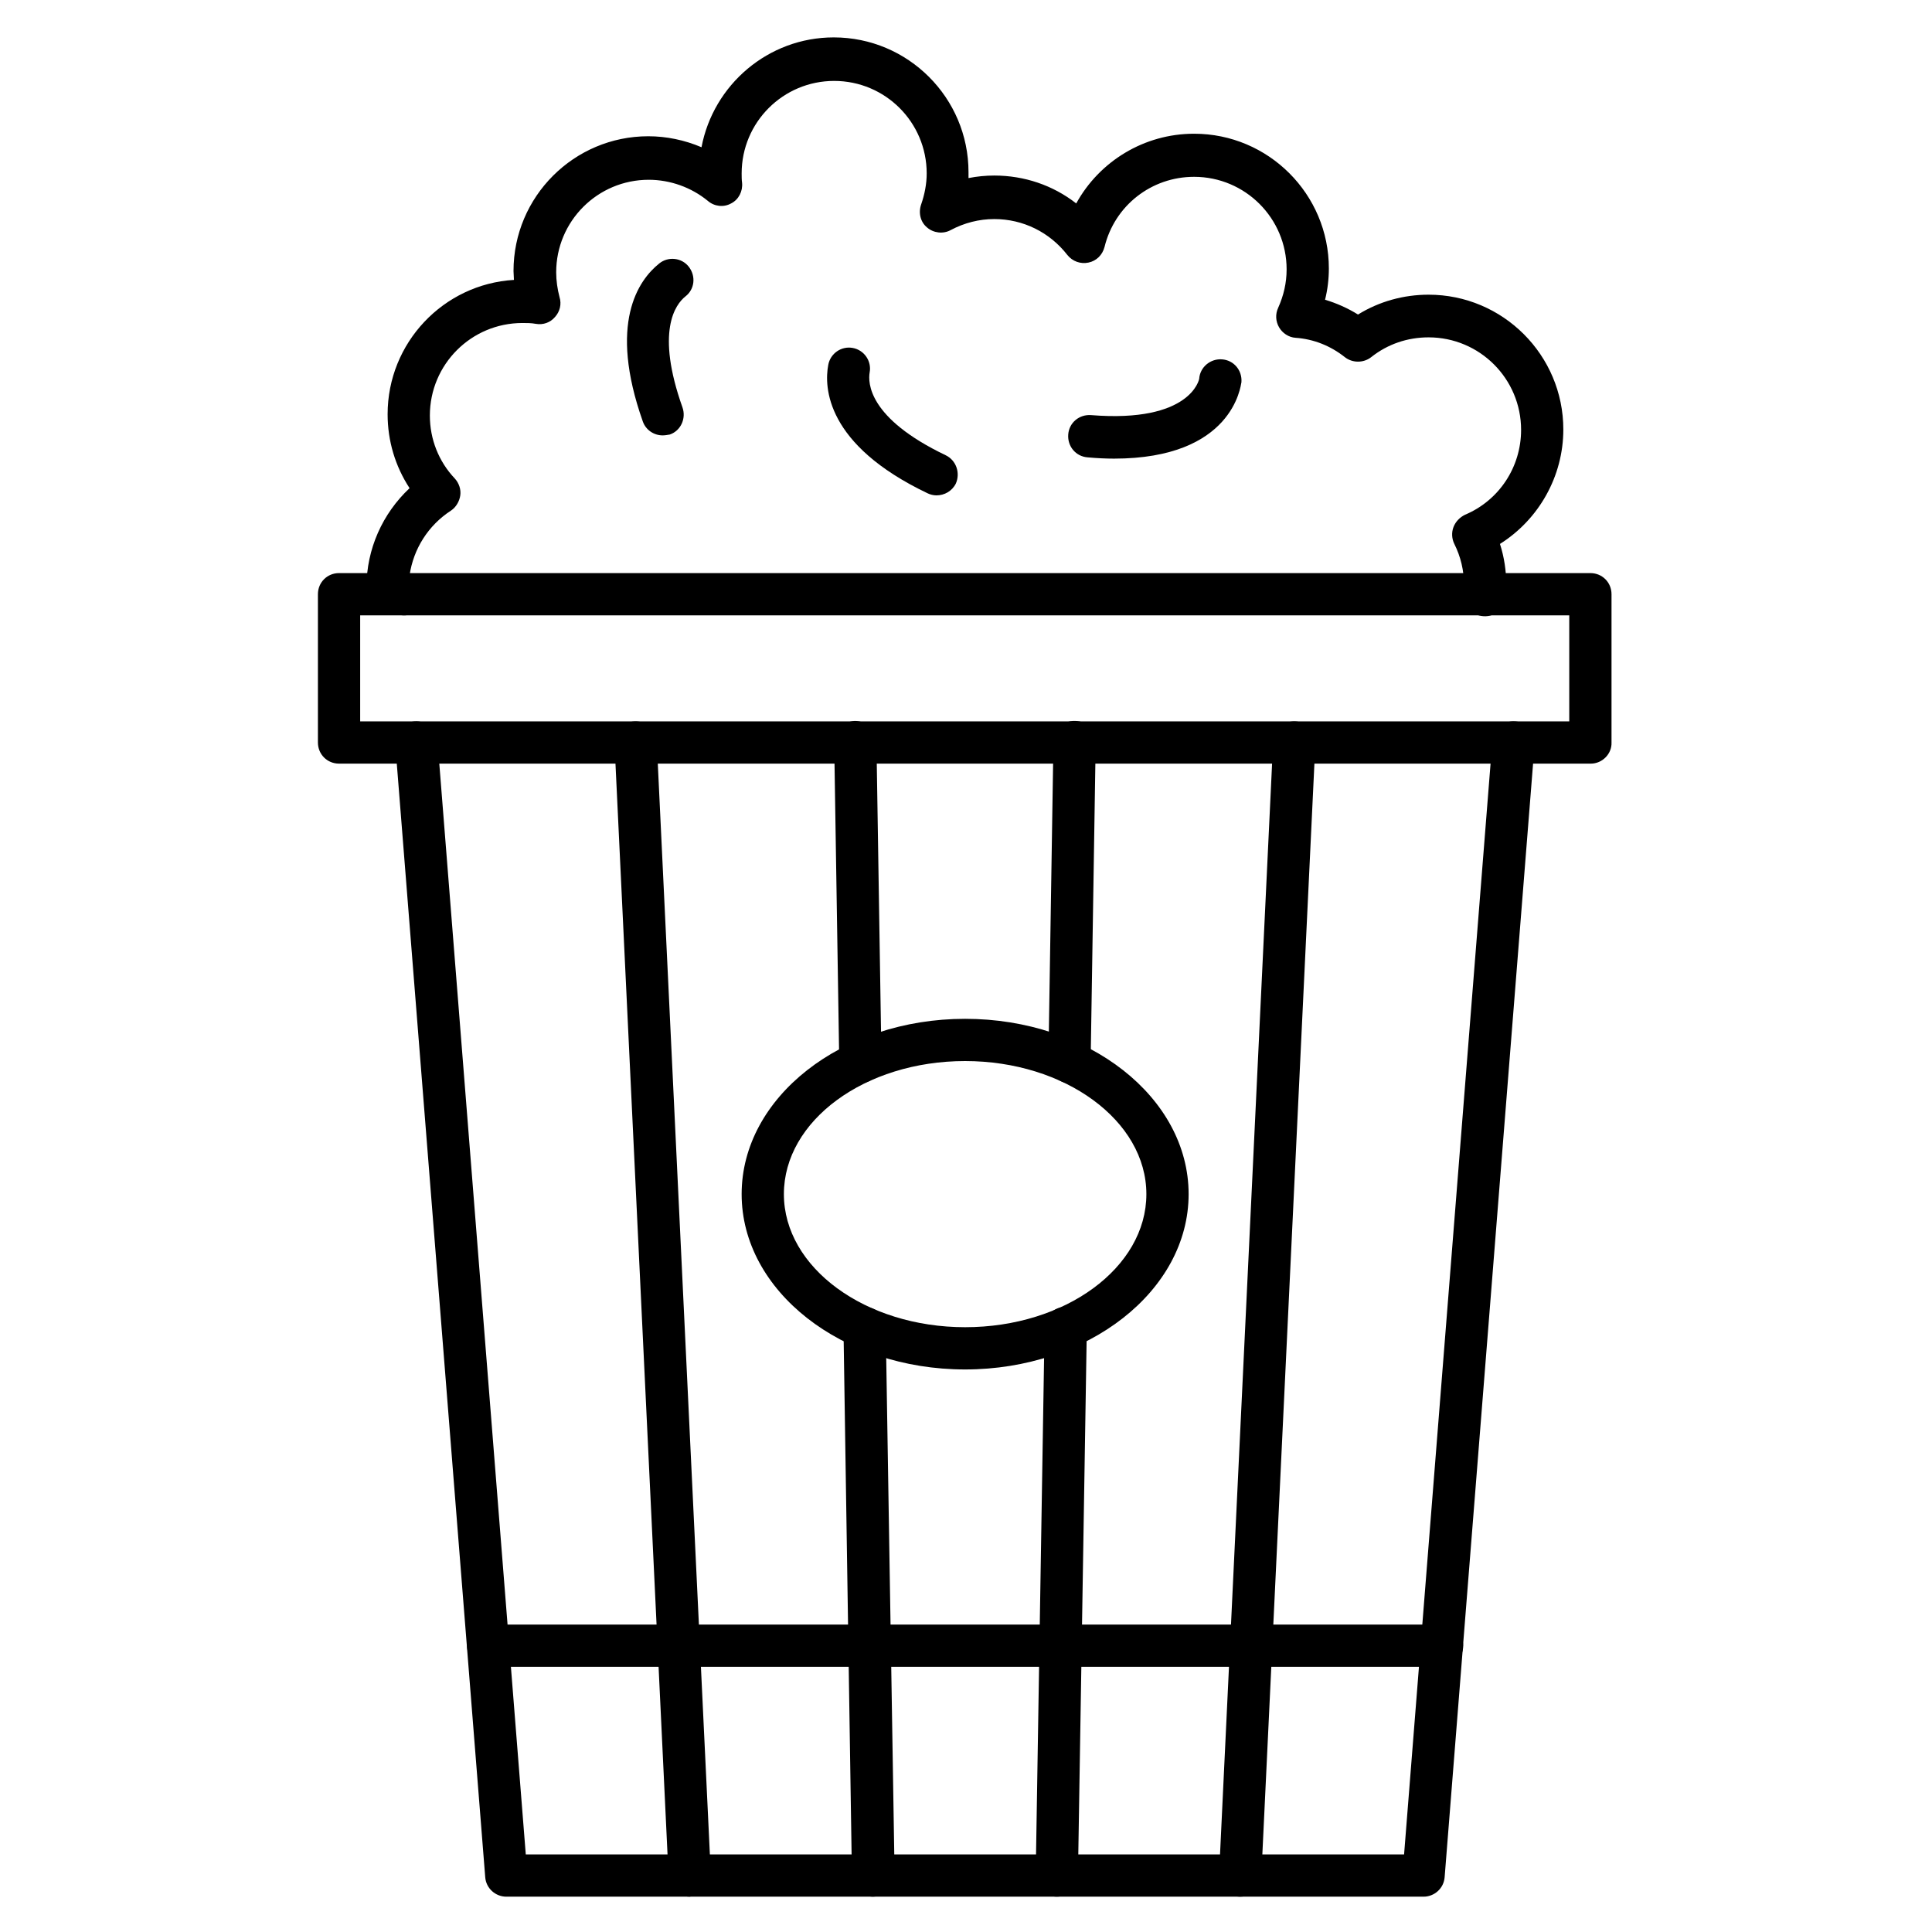
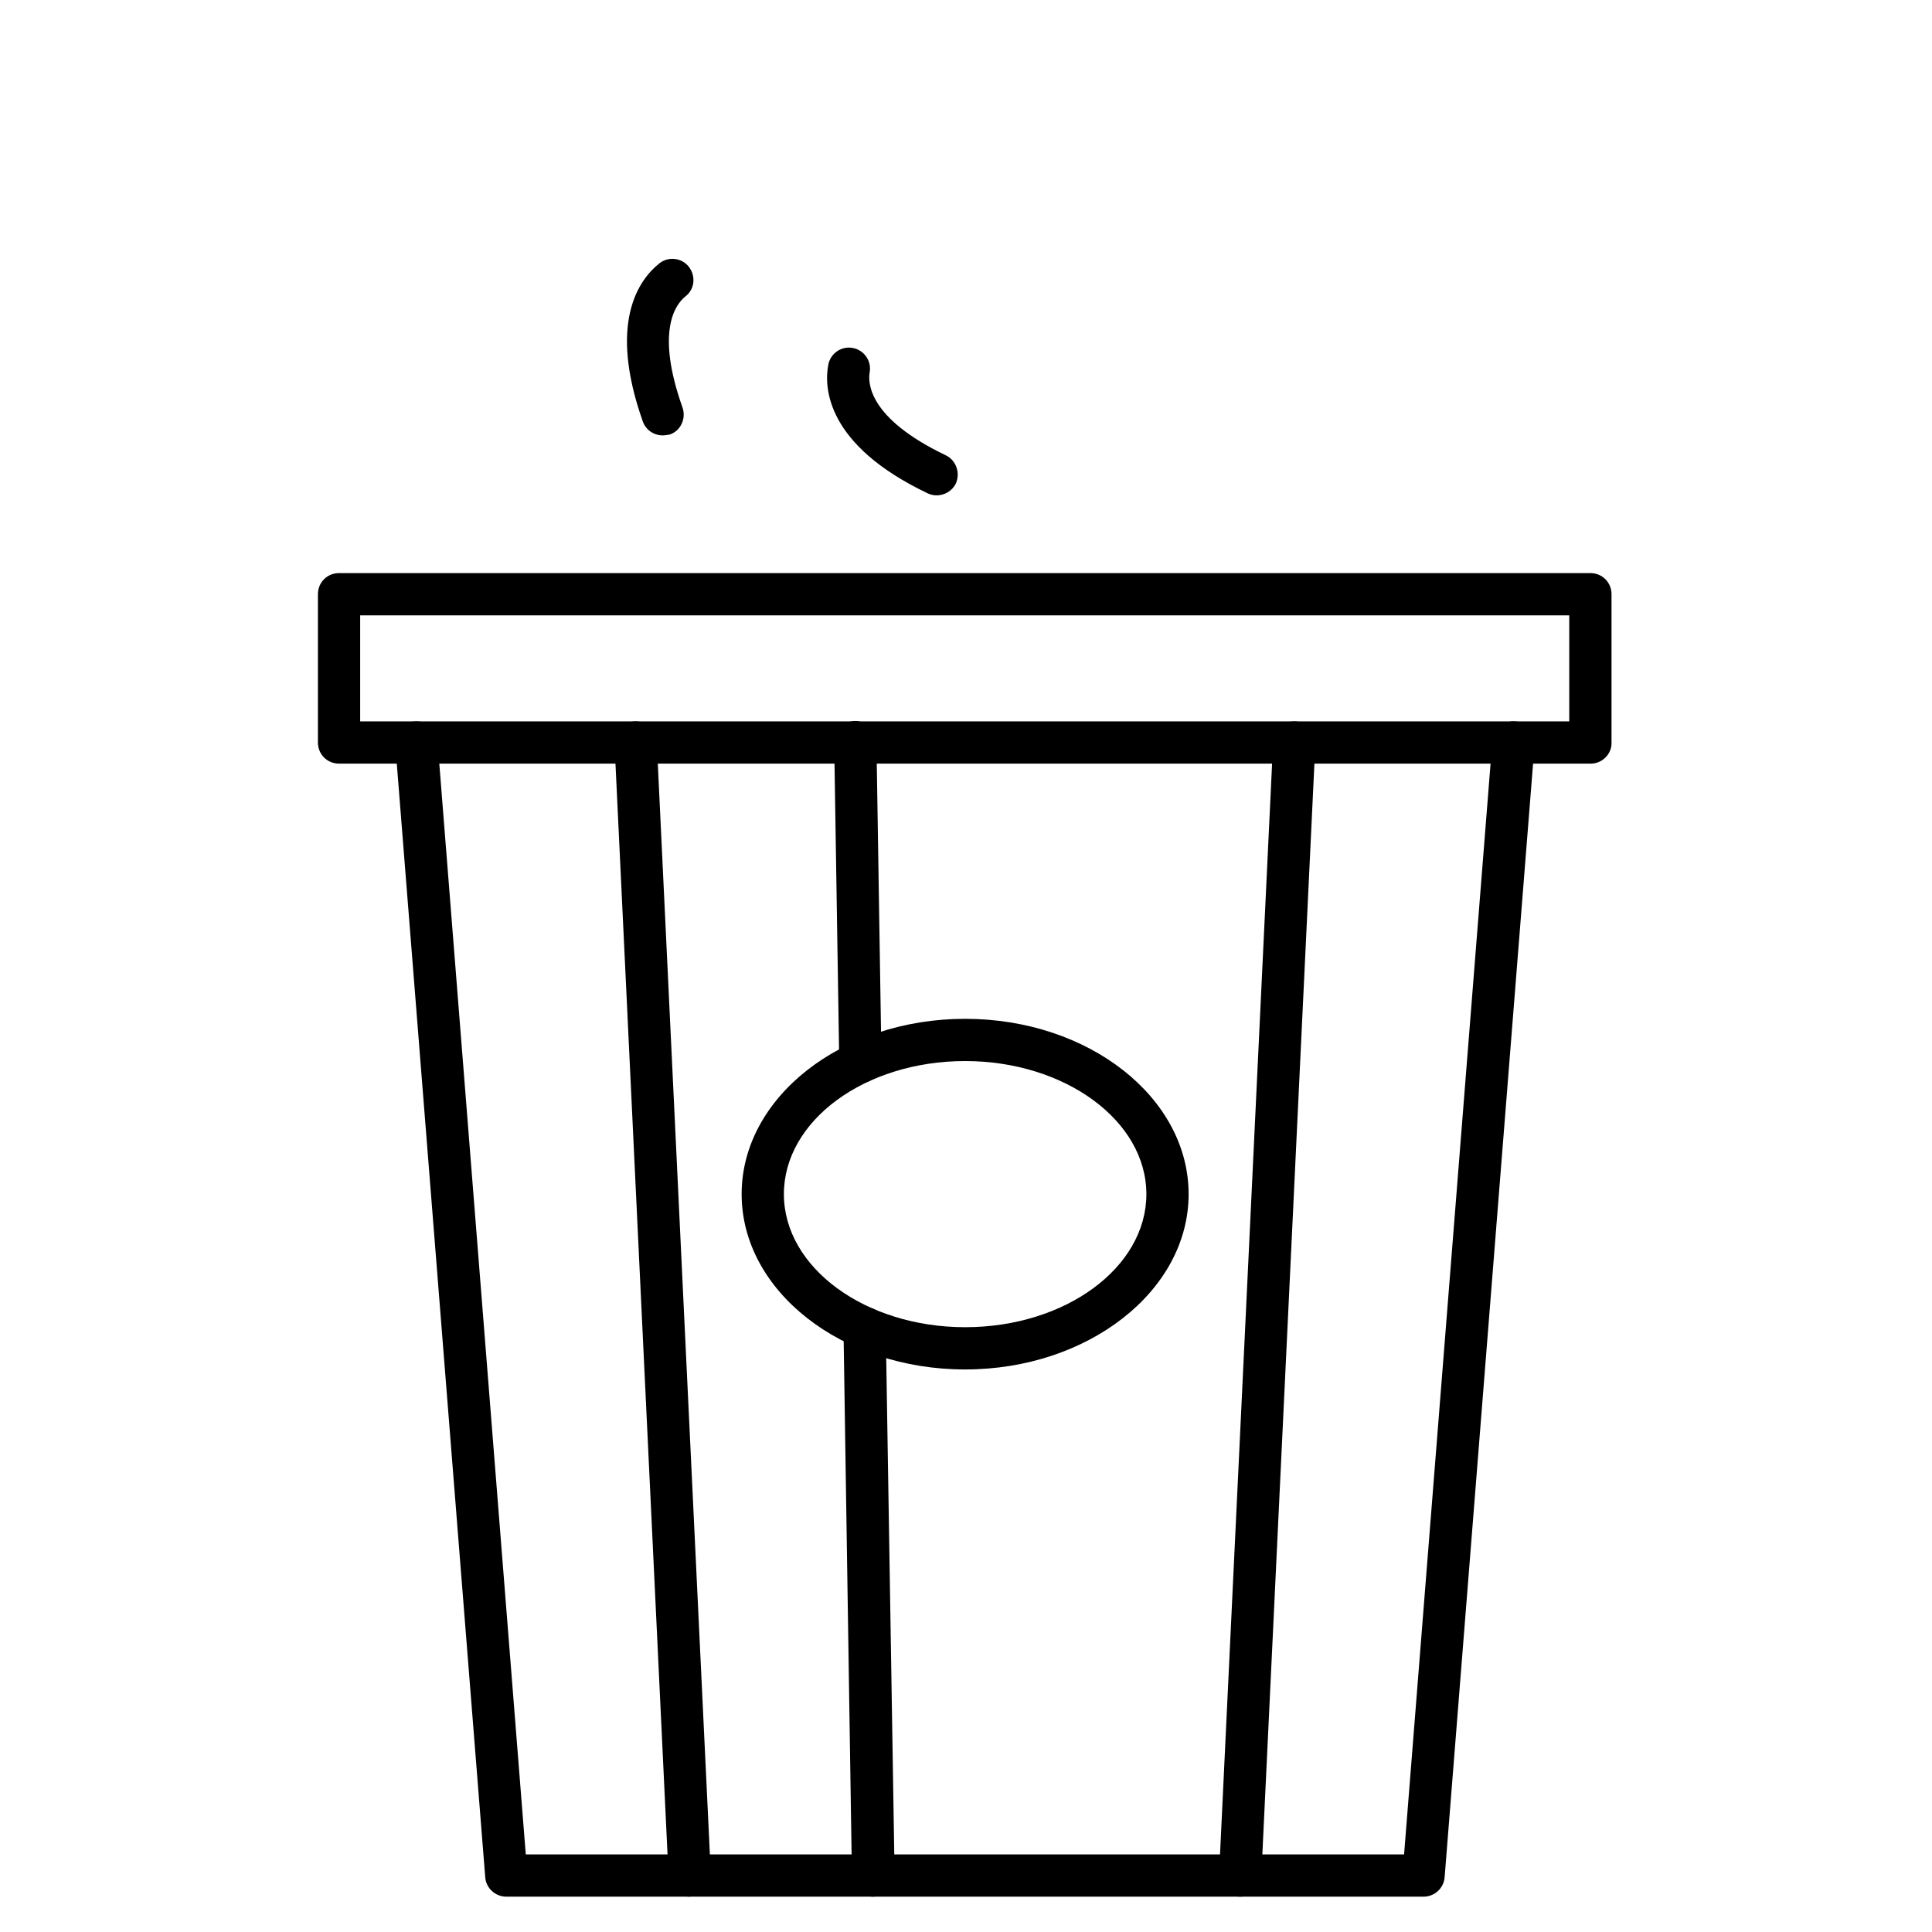
<svg xmlns="http://www.w3.org/2000/svg" fill="#000000" width="800px" height="800px" version="1.1" viewBox="144 144 512 512">
  <g>
    <path d="m521.25 646.64h-243.06c-2.91 0-5.375-2.238-5.598-5.148l-23.848-300.27c-0.223-3.137 2.016-5.82 5.148-6.047 3.023-0.223 5.82 2.016 6.047 5.148l23.398 295.12h232.76l23.398-295.12c0.223-3.137 2.91-5.375 6.047-5.148 3.137 0.223 5.375 2.91 5.148 6.047l-23.848 300.27c-0.223 2.91-2.684 5.148-5.594 5.148z" />
    <path d="m326.78 646.64c-3.023 0-5.484-2.352-5.598-5.375l-14.332-300.27c-0.113-3.137 2.238-5.711 5.375-5.82 3.137-0.113 5.711 2.238 5.82 5.375l14.332 300.16c0.113 3.137-2.238 5.711-5.375 5.82 0.004 0.113-0.109 0.113-0.223 0.113z" />
    <path d="m375.37 646.64c-3.023 0-5.598-2.465-5.598-5.484l-2.238-145.1c0-3.137 2.465-5.598 5.484-5.711h0.113c3.023 0 5.598 2.465 5.598 5.484l2.352 145.1c0 3.137-2.465 5.602-5.711 5.711 0.113 0 0.113 0 0 0zm-3.359-215.63c-3.023 0-5.598-2.465-5.598-5.484l-1.344-84.754c0-3.137 2.465-5.598 5.484-5.711 3.137 0 5.598 2.465 5.711 5.484l1.344 84.754c0 3.137-2.461 5.711-5.598 5.711z" />
-     <path d="m424.07 646.64c-0.113 0-0.113 0 0 0-3.137 0-5.598-2.574-5.598-5.711l2.352-145.1c0-3.137 2.574-5.598 5.711-5.484 3.137 0 5.598 2.574 5.484 5.711l-2.352 145.1c-0.113 3.023-2.574 5.484-5.598 5.484zm3.359-215.63c-3.137 0-5.598-2.574-5.598-5.711l1.344-84.754c0-3.137 2.574-5.598 5.711-5.484 3.137 0 5.598 2.574 5.484 5.711l-1.344 84.754c0 3.133-2.465 5.484-5.598 5.484z" />
    <path d="m472.66 646.64h-0.223c-3.137-0.113-5.484-2.801-5.375-5.82l14.332-300.27c0.113-3.137 2.688-5.484 5.82-5.375 3.137 0.113 5.484 2.801 5.375 5.82l-14.332 300.27c-0.113 3.023-2.574 5.375-5.598 5.375z" />
-     <path d="m526.06 585.73h-252.69c-3.137 0-5.598-2.465-5.598-5.598 0-3.137 2.465-5.598 5.598-5.598h252.8c3.137 0 5.598 2.465 5.598 5.598 0 3.137-2.574 5.598-5.711 5.598z" />
    <path d="m565.58 346.37h-331.73c-3.137 0-5.598-2.465-5.598-5.598v-39.297c0-3.137 2.465-5.598 5.598-5.598h331.62c3.137 0 5.598 2.465 5.598 5.598v39.297c0.117 3.023-2.461 5.598-5.484 5.598zm-326.13-11.195h320.42v-28.102h-320.42z" />
-     <path d="m251.09 307.07c-0.672 0-1.344-0.113-2.016-0.336-4.477-1.68-7.949-3.023-7.949-7.164 0-10.078 4.254-19.48 11.418-26.199-3.805-5.82-5.82-12.539-5.82-19.594 0-18.922 14.777-34.484 33.477-35.602 0-0.785-0.113-1.566-0.113-2.352 0-19.703 16.012-35.715 35.715-35.715 4.812 0 9.629 1.008 14.105 2.91 3.137-16.57 17.688-29.109 35.043-29.109 19.703 0 35.715 16.012 35.715 35.715v1.566c2.238-0.449 4.59-0.672 6.828-0.672 7.949 0 15.562 2.574 21.719 7.391 6.156-11.195 18.023-18.473 31.234-18.473 19.703 0 35.715 16.012 35.715 35.715 0 2.801-0.336 5.598-1.008 8.285 3.023 0.895 6.047 2.238 8.734 3.918 5.598-3.469 12.09-5.262 18.695-5.262 19.703 0 35.715 16.012 35.715 35.715 0 12.426-6.492 23.848-16.793 30.34 1.121 3.469 1.68 7.164 1.68 10.973 0 0.895 0 1.68-0.113 2.352v0.559c-0.223 3.137-2.801 5.484-5.934 5.262-3.137-0.223-5.484-2.801-5.262-5.934v-0.672c0-0.559 0.113-1.008 0.113-1.566 0-3.918-0.895-7.613-2.574-10.973-0.672-1.344-0.785-3.023-0.223-4.477 0.559-1.457 1.68-2.574 3.023-3.246 9.07-3.805 14.891-12.652 14.891-22.504 0-13.547-10.973-24.52-24.52-24.52-5.598 0-10.859 1.793-15.227 5.262-2.016 1.566-4.926 1.566-6.941 0-3.805-3.023-8.285-4.812-13.098-5.148-1.793-0.113-3.469-1.23-4.367-2.801-0.895-1.566-1.008-3.469-0.223-5.148 1.457-3.246 2.238-6.606 2.238-10.188 0-13.547-10.973-24.52-24.52-24.52-11.309 0-21.047 7.613-23.734 18.586-0.559 2.129-2.129 3.695-4.254 4.141-2.129 0.449-4.254-0.336-5.598-2.016-4.703-6.047-11.754-9.516-19.367-9.516-4.031 0-7.949 1.008-11.531 2.91-2.016 1.121-4.59 0.785-6.269-0.672-1.793-1.457-2.352-3.918-1.566-6.156 0.895-2.574 1.457-5.375 1.457-8.172 0-13.547-10.973-24.52-24.52-24.52-13.547 0-24.52 10.973-24.52 24.52 0 0.785 0 1.68 0.113 2.465 0.223 2.238-0.895 4.477-2.91 5.484-2.016 1.121-4.477 0.785-6.156-0.672-4.367-3.582-9.965-5.598-15.676-5.598-13.547 0-24.52 10.973-24.52 24.52 0 2.238 0.336 4.477 0.895 6.606 0.559 1.793 0.113 3.805-1.23 5.262-1.23 1.457-3.137 2.129-5.039 1.793-1.23-0.223-2.352-0.223-3.582-0.223-13.547 0-24.52 10.973-24.52 24.52 0 6.269 2.352 12.203 6.606 16.684 1.121 1.23 1.68 2.91 1.457 4.477-0.223 1.566-1.121 3.137-2.465 4.031-6.047 3.918-9.965 10.188-10.973 17.129 0.113 0 0.336 0.113 0.449 0.113 2.91 1.121 4.367 4.367 3.246 7.164-0.785 2.008-2.914 3.352-5.152 3.352z" />
    <path d="m319.61 259.38c-2.352 0-4.477-1.457-5.262-3.695-9.18-25.973-1.23-37.395 4.367-41.871 2.352-1.902 5.934-1.566 7.836 0.895 1.902 2.465 1.566 5.934-0.895 7.836-2.688 2.129-7.949 9.293-0.785 29.445 1.008 2.91-0.449 6.156-3.359 7.164-0.672 0.117-1.344 0.227-1.902 0.227z" />
-     <path d="m439.18 265.54c-2.129 0-4.477-0.113-6.941-0.336-3.137-0.223-5.375-2.91-5.148-6.047 0.223-3.137 2.91-5.375 6.047-5.148 26.422 2.129 28.66-9.516 28.66-9.629 0.223-3.137 3.023-5.375 6.047-5.148 3.137 0.223 5.375 2.91 5.148 6.047-0.227 1.004-2.242 20.262-33.812 20.262z" />
    <path d="m392.16 275.28c-0.785 0-1.68-0.223-2.352-0.559-26.98-12.875-27.43-28.102-26.309-34.035 0.559-3.023 3.469-5.039 6.492-4.477 3.023 0.559 5.039 3.469 4.477 6.492-0.449 2.688-0.449 12.09 20.152 21.945 2.801 1.344 3.918 4.703 2.688 7.5-1.004 2.012-3.019 3.133-5.148 3.133z" />
    <path d="m399.77 506.92c-32.691 0-59.227-20.824-59.227-46.461s26.535-46.461 59.227-46.461c32.691 0 59.227 20.824 59.227 46.461s-26.645 46.461-59.227 46.461zm0-81.73c-26.535 0-48.031 15.785-48.031 35.266s21.609 35.266 48.031 35.266c26.535 0 48.031-15.785 48.031-35.266 0-19.477-21.609-35.266-48.031-35.266z" />
  </g>
</svg>